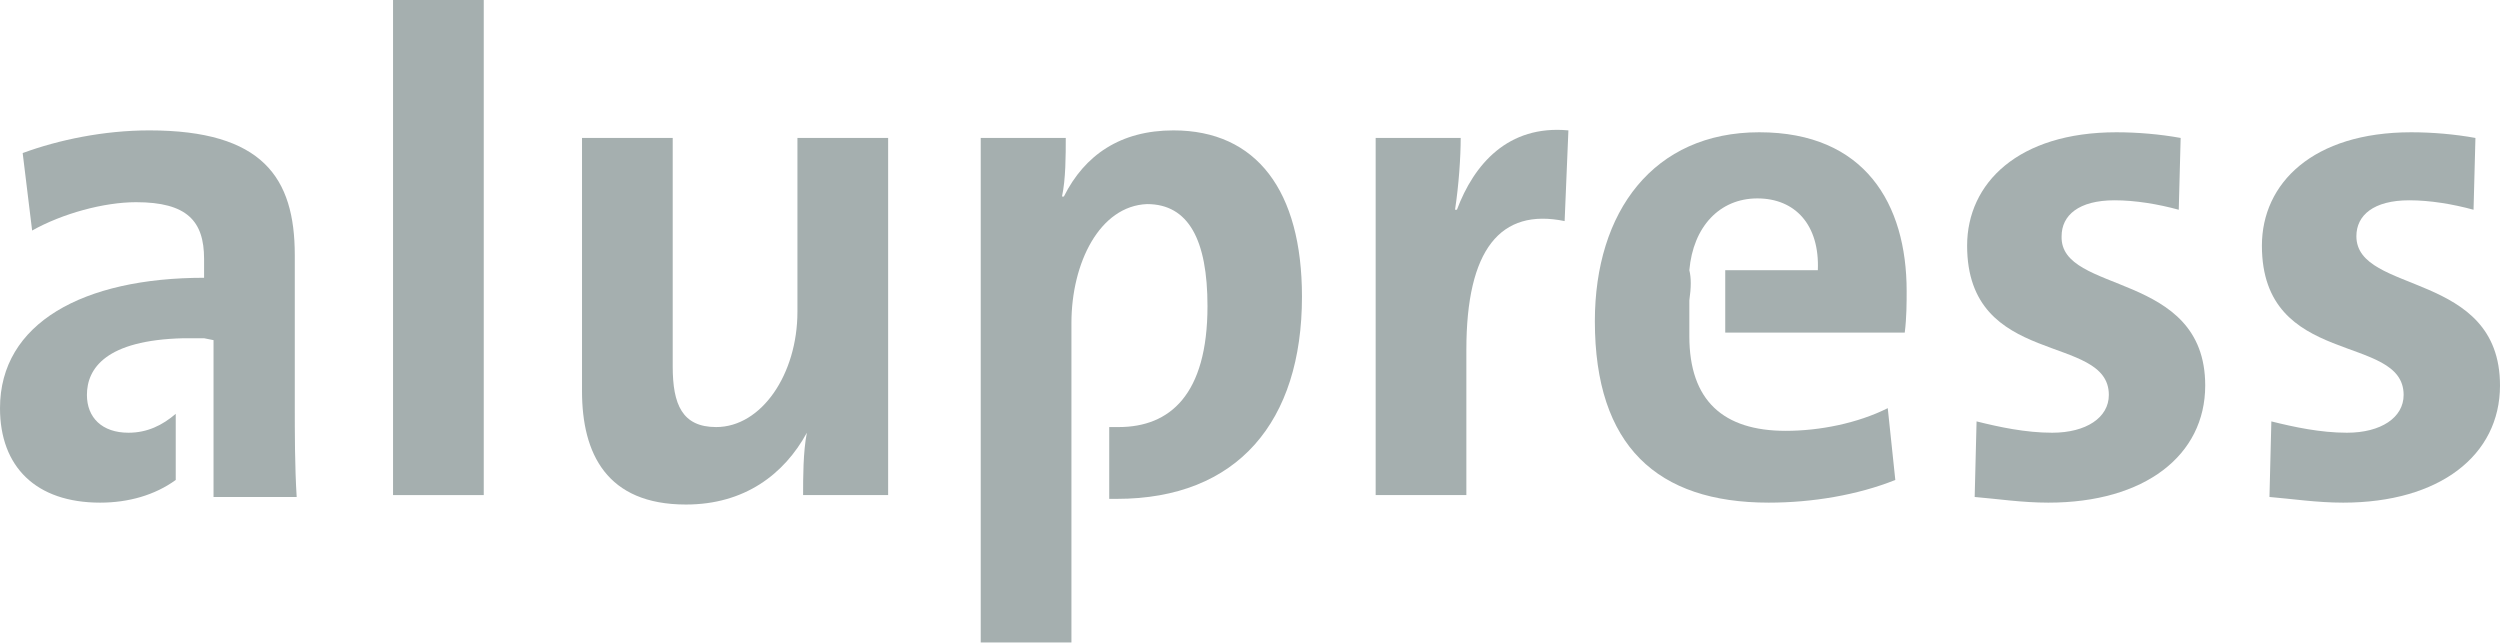
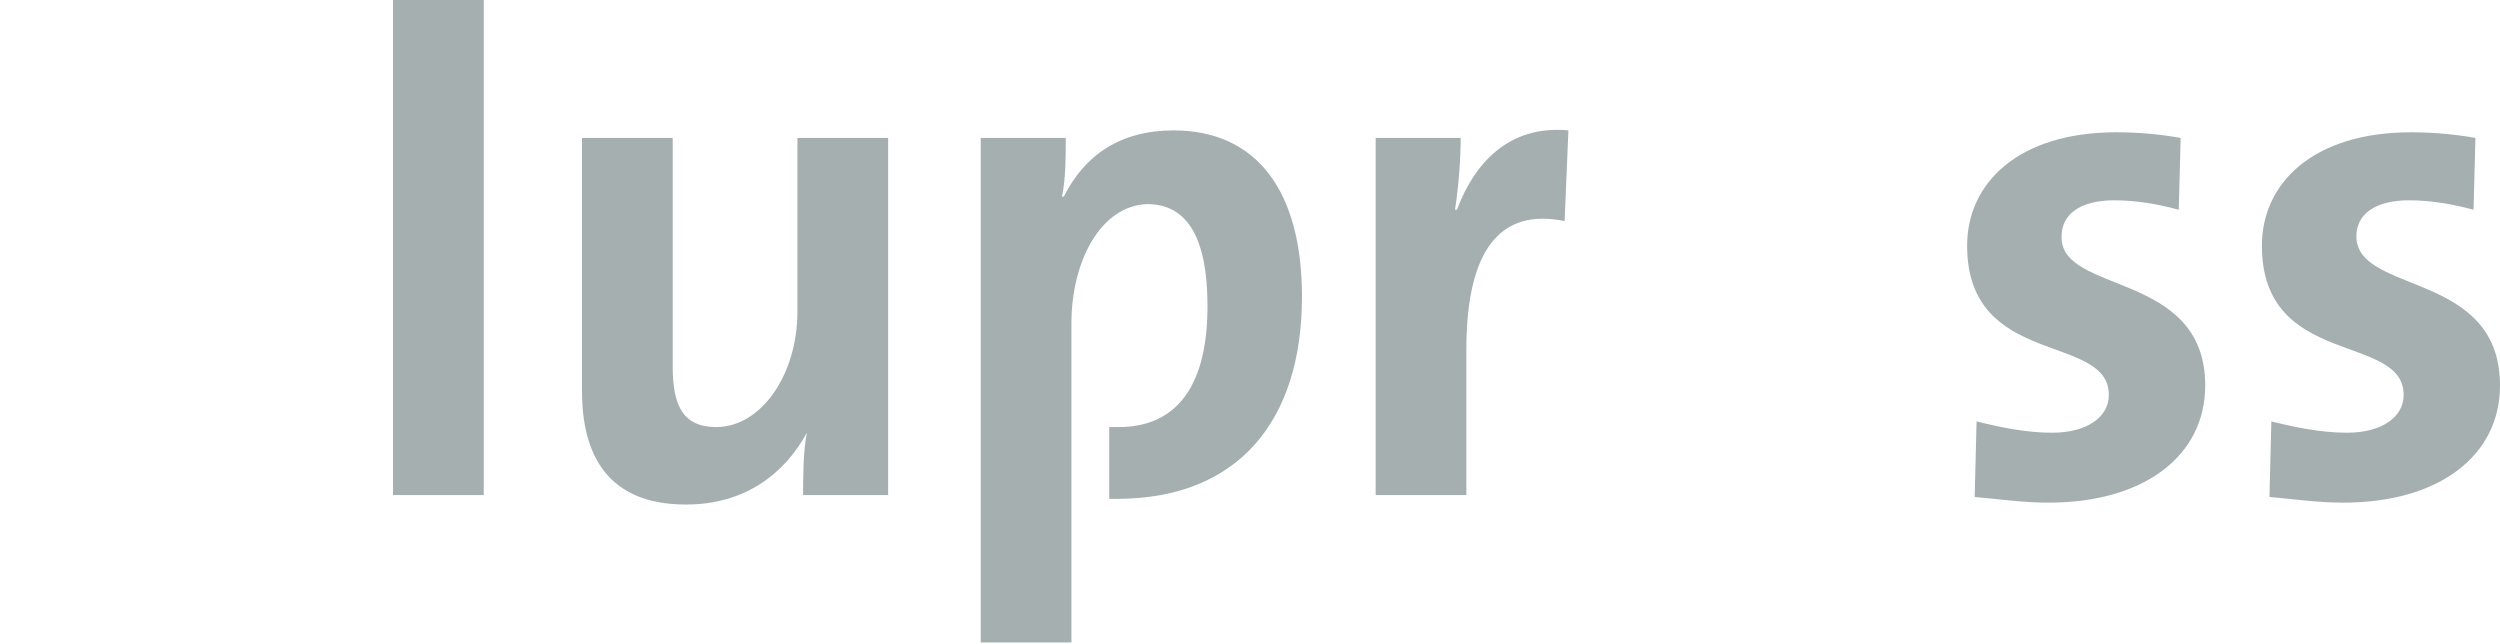
<svg xmlns="http://www.w3.org/2000/svg" version="1.1" id="a" x="0px" y="0px" viewBox="0 0 132.3 34.1" style="enable-background:new 0 0 132.3 34.1;" xml:space="preserve">
  <style type="text/css">
	.st0{fill:#A5AFAF;}
</style>
  <g>
    <polygon class="st0" points="25.6,26.2 20.8,26.2 20.8,0 25.6,0 25.6,26.2  " />
    <path class="st0" d="M47,26.2h-4.5c0-0.9,0-2.3,0.2-3.3c-1.2,2.2-3.3,3.8-6.4,3.8c-4.2,0-5.5-2.7-5.5-6V7.3h4.8v12.1   c0,2,0.5,3.2,2.3,3.2c2.4,0,4.3-2.8,4.3-6.1V7.3h4.8L47,26.2L47,26.2L47,26.2z" />
    <path class="st0" d="M56.7,17.1V34h-4.8V7.3h4.5c0,0.9,0,2.2-0.2,3.1h0.1c1.1-2.2,3-3.5,5.8-3.5c4.4,0,6.8,3.2,6.8,8.8   c0,6.6-3.4,10.7-9.8,10.7h-0.4v-3.8c0.2,0,0.3,0,0.5,0c2.7,0,4.7-1.7,4.7-6.4c0-3.5-1-5.4-3.2-5.4C58.2,10.9,56.7,13.9,56.7,17.1   L56.7,17.1L56.7,17.1z" />
    <path class="st0" d="M83,6.9l-0.2,4.8c-3.4-0.7-5.2,1.5-5.2,6.8v7.7h-4.8V7.3h4.5c0,1-0.1,2.5-0.3,3.8h0.1C78,8.7,79.8,6.6,83,6.9   L83,6.9z" />
-     <path class="st0" d="M89.4,15.9c0,0.6,0,1.3,0,1.9c0,3.4,1.8,5,5.1,5c1.8,0,3.8-0.4,5.4-1.2l0.4,3.8c-2,0.8-4.4,1.2-6.7,1.2   c-5.9,0-9.2-3-9.2-9.6c0-5.8,3.1-10,8.7-10s7.8,3.8,7.8,8.4c0,0.6,0,1.4-0.1,2.2h-9.5v-3.3h4.9c0.1-2.4-1.2-3.8-3.2-3.8   s-3.4,1.5-3.6,3.8C89.5,14.7,89.5,15.2,89.4,15.9L89.4,15.9L89.4,15.9z" />
    <path class="st0" d="M116.7,20.4c0,3.7-3.2,6.2-8.3,6.2c-1.4,0-2.7-0.2-3.9-0.3l0.1-4c1.2,0.3,2.6,0.6,4,0.6c1.8,0,3-0.8,3-2   c0-3.3-7.5-1.4-7.5-7.9c0-3.3,2.7-6,7.9-6c1.1,0,2.3,0.1,3.4,0.3l-0.1,3.8c-1.1-0.3-2.3-0.5-3.4-0.5c-1.9,0-2.8,0.8-2.8,1.9   C109,15.6,116.7,14.3,116.7,20.4L116.7,20.4L116.7,20.4z" />
    <path class="st0" d="M132.3,20.4c0,3.7-3.2,6.2-8.3,6.2c-1.4,0-2.7-0.2-3.9-0.3l0.1-4c1.2,0.3,2.6,0.6,4,0.6c1.8,0,3-0.8,3-2   c0-3.3-7.5-1.4-7.5-7.9c0-3.3,2.7-6,7.9-6c1.1,0,2.3,0.1,3.4,0.3l-0.1,3.8c-1.1-0.3-2.3-0.5-3.4-0.5c-1.9,0-2.8,0.8-2.8,1.9   C124.7,15.6,132.3,14.3,132.3,20.4L132.3,20.4z" />
-     <path class="st0" d="M10.8,17.9c-0.4,0-0.7,0-1.1,0c-4.1,0.1-5.1,1.6-5.1,3c0,1.2,0.8,2,2.2,2c1,0,1.8-0.4,2.5-1v3.5   c-1.1,0.8-2.5,1.2-4,1.2c-3.4,0-5.3-1.9-5.3-5c0-4.5,4.4-6.9,10.8-6.9v-1c0-2-0.9-3-3.6-3c-1.7,0-3.9,0.6-5.5,1.5L1.2,8.1   c1.9-0.7,4.3-1.2,6.7-1.2c6,0,7.7,2.5,7.7,6.6v7.9c0,1.5,0,3.3,0.1,4.9h-4.4v-8.3L10.8,17.9L10.8,17.9z" />
  </g>
</svg>